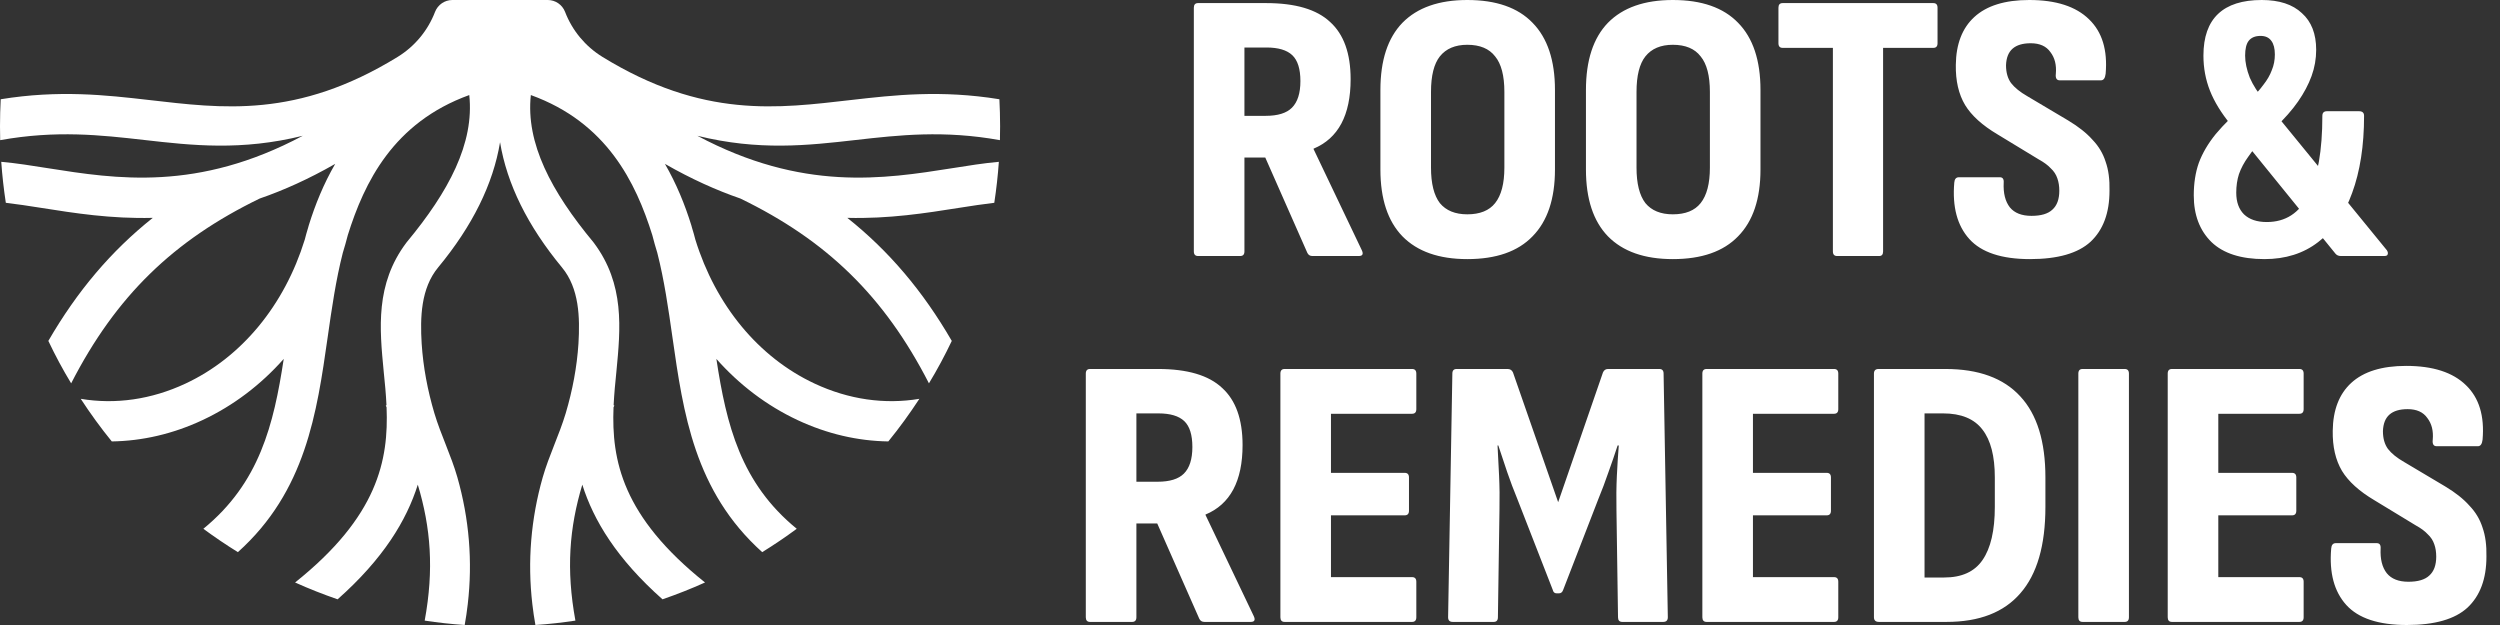
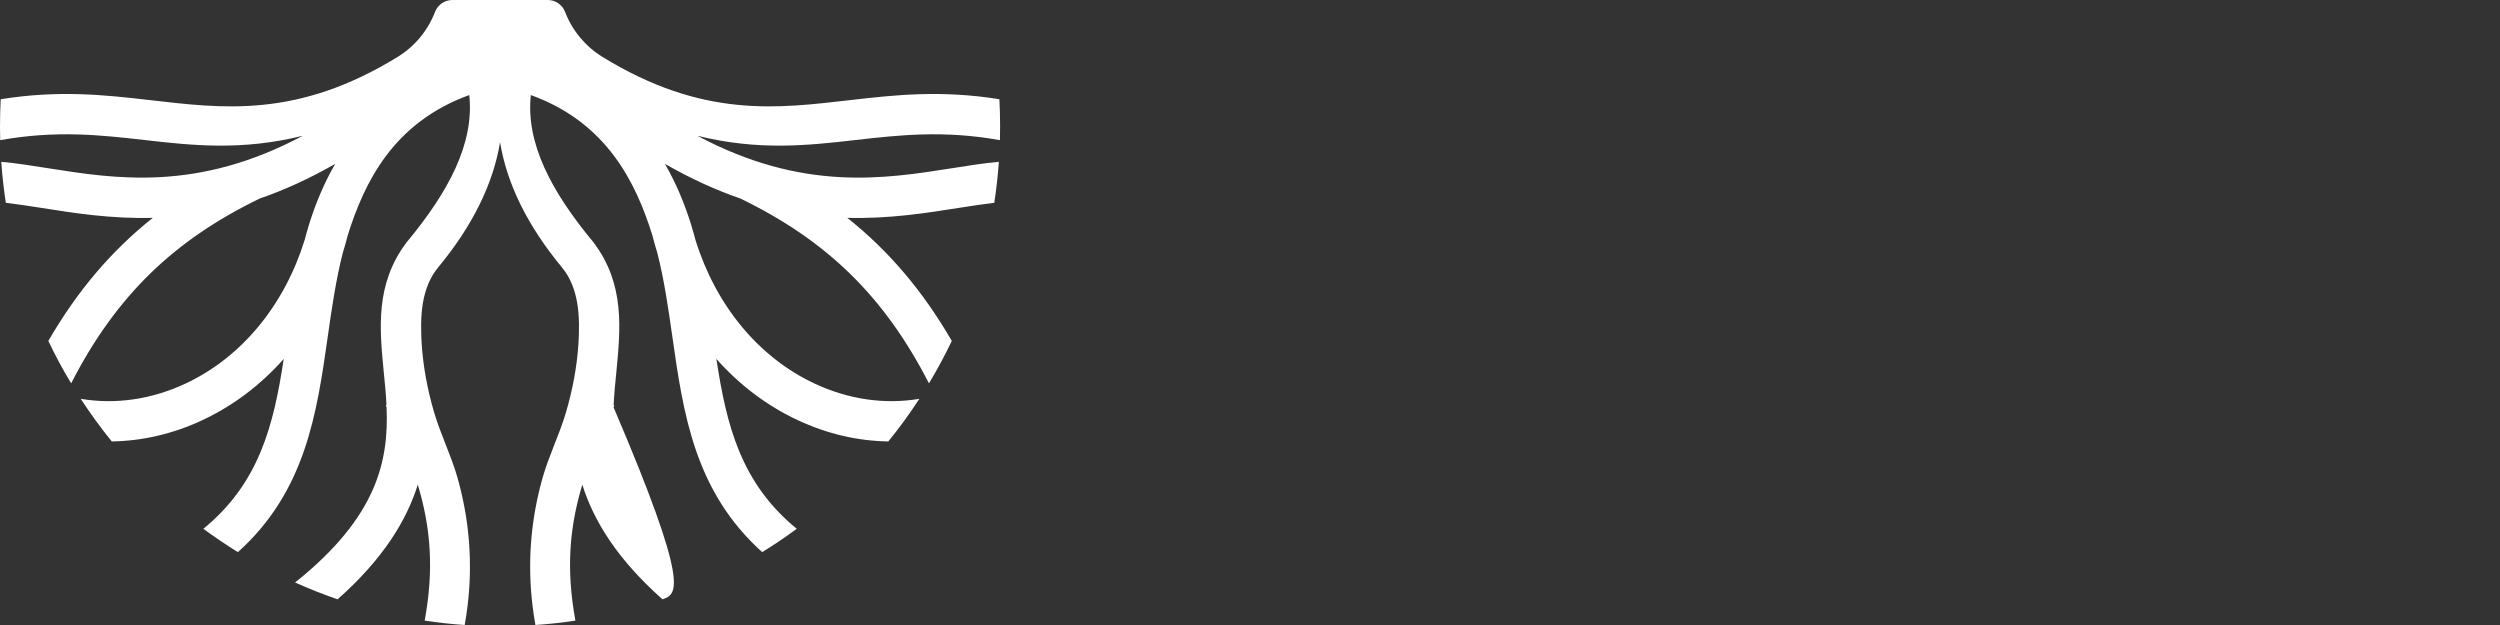
<svg xmlns="http://www.w3.org/2000/svg" width="140" height="35" viewBox="0 0 140 35" fill="none">
  <rect x="0" y="0" width="140" height="35" fill="#333333" stroke="none" />
-   <path d="M39.05 7.603C44.939 10.741 49.495 10.024 53.33 9.418C54.212 9.278 55.084 9.137 55.936 9.062C55.881 9.834 55.796 10.601 55.68 11.357C55.074 11.428 54.412 11.528 53.685 11.643C51.851 11.934 49.786 12.26 47.45 12.2C49.781 14.054 51.686 16.305 53.3 19.091C52.913 19.903 52.487 20.7 52.021 21.467C49.515 16.58 46.288 13.458 41.461 11.117C40.123 10.656 38.714 10.024 37.236 9.177C37.882 10.295 38.353 11.453 38.714 12.616C38.729 12.666 38.744 12.716 38.754 12.761C38.824 12.982 38.885 13.202 38.94 13.418C40.077 17.096 42.478 20.014 45.621 21.482C47.53 22.374 49.545 22.66 51.485 22.334C50.944 23.161 50.367 23.958 49.746 24.72C48.037 24.695 46.318 24.299 44.669 23.527C42.934 22.715 41.401 21.547 40.117 20.099C40.679 23.788 41.476 27.046 44.618 29.612C43.992 30.073 43.35 30.509 42.684 30.92C38.885 27.507 38.263 23.131 37.656 18.881C37.426 17.272 37.2 15.688 36.809 14.159C36.709 13.834 36.614 13.503 36.529 13.167C35.606 10.22 33.983 6.862 29.727 5.323C29.436 8.024 30.88 10.731 33.221 13.553L33.256 13.598C34.995 15.919 34.749 18.4 34.519 20.801C34.454 21.427 34.394 22.054 34.363 22.69L34.404 22.71C34.389 22.74 34.373 22.77 34.358 22.805C34.238 25.778 34.85 28.92 39.481 32.619C38.704 32.97 37.912 33.281 37.1 33.562C34.539 31.291 33.241 29.146 32.609 27.141C31.883 29.557 31.697 31.887 32.223 34.754C31.486 34.865 30.74 34.95 29.983 35C29.913 34.614 29.858 34.228 29.812 33.837C29.532 31.441 29.732 29.046 30.394 26.725C30.745 25.502 31.316 24.359 31.682 23.136C32.058 21.868 32.309 20.56 32.394 19.237C32.479 17.788 32.444 16.149 31.466 14.971C29.547 12.651 28.389 10.305 28.003 7.964C27.617 10.305 26.459 12.651 24.54 14.971C23.562 16.149 23.527 17.788 23.613 19.237C23.698 20.56 23.948 21.868 24.324 23.136C24.69 24.359 25.262 25.502 25.612 26.725C26.274 29.046 26.474 31.441 26.194 33.837C26.149 34.228 26.093 34.614 26.023 35C25.266 34.95 24.52 34.865 23.783 34.754C24.309 31.887 24.124 29.557 23.397 27.141C22.765 29.146 21.467 31.291 18.906 33.562C18.094 33.281 17.302 32.97 16.525 32.619C21.156 28.92 21.768 25.778 21.648 22.805C21.633 22.77 21.617 22.74 21.603 22.71L21.643 22.69C21.613 22.054 21.552 21.427 21.487 20.801C21.257 18.4 21.011 15.919 22.75 13.598L22.785 13.553C25.126 10.731 26.57 8.024 26.279 5.323C22.023 6.862 20.4 10.22 19.477 13.167C19.392 13.503 19.297 13.834 19.197 14.159C18.806 15.688 18.58 17.272 18.35 18.881C17.743 23.131 17.122 27.507 13.322 30.92C12.656 30.509 12.014 30.073 11.388 29.612C14.53 27.046 15.327 23.788 15.889 20.099C14.605 21.547 13.072 22.715 11.338 23.527C9.689 24.299 7.969 24.695 6.26 24.72C5.639 23.958 5.062 23.161 4.521 22.334C6.461 22.66 8.476 22.374 10.385 21.482C13.528 20.014 15.929 17.096 17.067 13.418C17.122 13.202 17.182 12.982 17.252 12.761C17.262 12.716 17.277 12.666 17.292 12.616C17.653 11.453 18.124 10.295 18.771 9.177C17.292 10.024 15.884 10.656 14.545 11.117C9.719 13.458 6.491 16.58 3.985 21.467C3.519 20.7 3.093 19.903 2.707 19.091C4.321 16.305 6.225 14.054 8.556 12.2C6.22 12.26 4.155 11.934 2.321 11.643C1.594 11.528 0.932 11.428 0.326 11.357C0.211 10.601 0.125 9.834 0.07 9.062C0.922 9.137 1.794 9.278 2.677 9.418C6.511 10.024 11.067 10.741 16.956 7.603C13.508 8.455 10.766 8.145 8.08 7.839C5.644 7.563 3.153 7.283 0.01 7.849C0.005 7.588 0 7.328 0 7.067C0 6.561 0.015 6.06 0.04 5.558C3.313 5.027 5.924 5.323 8.335 5.599C12.42 6.065 16.62 6.661 22.274 3.183C23.227 2.596 23.963 1.709 24.364 0.661C24.52 0.266 24.901 0 25.332 0H30.675C31.106 0 31.487 0.266 31.642 0.661C32.043 1.709 32.78 2.596 33.732 3.183C39.386 6.661 43.586 6.065 47.671 5.599C50.082 5.323 52.693 5.027 55.966 5.558C55.991 6.06 56.006 6.561 56.006 7.067C56.006 7.328 56.001 7.588 55.996 7.849C52.853 7.283 50.362 7.563 47.926 7.839C45.24 8.145 42.498 8.455 39.05 7.603Z" fill="white" />
-   <path d="M67.093 14.337C66.934 14.337 66.855 14.251 66.855 14.078V0.432C66.855 0.259 66.934 0.173 67.093 0.173H70.899C72.542 0.173 73.739 0.526 74.489 1.233C75.252 1.925 75.635 2.991 75.635 4.433C75.635 5.442 75.462 6.271 75.116 6.92C74.77 7.569 74.251 8.037 73.559 8.326V8.347L76.262 14.013C76.363 14.229 76.305 14.337 76.089 14.337H73.494C73.364 14.337 73.27 14.28 73.213 14.164L70.856 8.823H69.688V14.078C69.688 14.251 69.609 14.337 69.45 14.337H67.093ZM69.688 6.487H70.877C71.555 6.487 72.045 6.336 72.348 6.033C72.665 5.716 72.823 5.219 72.823 4.541C72.823 3.864 72.672 3.381 72.369 3.092C72.067 2.804 71.584 2.66 70.92 2.66H69.688V6.487ZM82.169 14.51C80.583 14.51 79.372 14.085 78.536 13.234C77.714 12.384 77.303 11.137 77.303 9.493V5.039C77.303 3.381 77.714 2.126 78.536 1.276C79.372 0.425 80.583 0 82.169 0C83.784 0 85.002 0.425 85.823 1.276C86.659 2.126 87.078 3.381 87.078 5.039V9.493C87.078 11.137 86.659 12.384 85.823 13.234C85.002 14.085 83.784 14.51 82.169 14.51ZM82.169 12.002C82.875 12.002 83.394 11.793 83.726 11.375C84.072 10.942 84.245 10.279 84.245 9.385V5.147C84.245 4.238 84.072 3.575 83.726 3.157C83.394 2.725 82.875 2.508 82.169 2.508C81.491 2.508 80.979 2.725 80.633 3.157C80.302 3.575 80.136 4.238 80.136 5.147V9.385C80.136 10.279 80.302 10.942 80.633 11.375C80.979 11.793 81.491 12.002 82.169 12.002ZM93.678 14.51C92.092 14.51 90.881 14.085 90.045 13.234C89.223 12.384 88.813 11.137 88.813 9.493V5.039C88.813 3.381 89.223 2.126 90.045 1.276C90.881 0.425 92.092 0 93.678 0C95.293 0 96.511 0.425 97.333 1.276C98.169 2.126 98.587 3.381 98.587 5.039V9.493C98.587 11.137 98.169 12.384 97.333 13.234C96.511 14.085 95.293 14.51 93.678 14.51ZM93.678 12.002C94.385 12.002 94.904 11.793 95.235 11.375C95.581 10.942 95.754 10.279 95.754 9.385V5.147C95.754 4.238 95.581 3.575 95.235 3.157C94.904 2.725 94.385 2.508 93.678 2.508C93.001 2.508 92.489 2.725 92.143 3.157C91.811 3.575 91.645 4.238 91.645 5.147V9.385C91.645 10.279 91.811 10.942 92.143 11.375C92.489 11.793 93.001 12.002 93.678 12.002ZM102.88 14.337C102.721 14.337 102.642 14.251 102.642 14.078V2.681H99.831C99.672 2.681 99.593 2.595 99.593 2.422V0.432C99.593 0.259 99.672 0.173 99.831 0.173H108.264C108.423 0.173 108.502 0.259 108.502 0.432V2.422C108.502 2.595 108.423 2.681 108.264 2.681H105.453V14.078C105.453 14.251 105.381 14.337 105.237 14.337H102.88ZM113.678 14.51C112.092 14.51 110.96 14.135 110.283 13.386C109.605 12.636 109.324 11.584 109.439 10.229C109.454 10.027 109.54 9.926 109.699 9.926H111.991C112.15 9.926 112.222 10.027 112.207 10.229C112.178 10.82 112.294 11.281 112.553 11.613C112.813 11.93 113.216 12.088 113.764 12.088C114.298 12.088 114.687 11.973 114.932 11.742C115.191 11.512 115.321 11.158 115.321 10.683C115.321 10.423 115.285 10.193 115.213 9.991C115.141 9.774 115.018 9.587 114.845 9.428C114.687 9.255 114.463 9.09 114.175 8.931L111.861 7.525C111.011 7.021 110.405 6.473 110.045 5.882C109.684 5.276 109.511 4.527 109.526 3.633C109.54 2.465 109.886 1.571 110.564 0.951C111.256 0.317 112.279 0 113.634 0C115.134 0 116.251 0.36 116.986 1.081C117.721 1.788 118.031 2.804 117.916 4.13C117.887 4.375 117.801 4.498 117.657 4.498H115.343C115.17 4.498 115.098 4.375 115.127 4.13C115.17 3.64 115.069 3.237 114.824 2.919C114.593 2.588 114.225 2.422 113.721 2.422C113.274 2.422 112.935 2.523 112.705 2.725C112.474 2.927 112.351 3.237 112.337 3.655C112.337 4.058 112.431 4.39 112.618 4.649C112.82 4.909 113.123 5.154 113.526 5.385L115.819 6.747C116.395 7.093 116.849 7.453 117.181 7.828C117.527 8.189 117.772 8.599 117.916 9.061C118.075 9.508 118.147 10.048 118.132 10.683C118.132 11.922 117.779 12.874 117.073 13.537C116.366 14.186 115.235 14.51 113.678 14.51ZM131.09 14.337C130.96 14.337 130.86 14.294 130.787 14.207L124.927 6.985C124.394 6.336 124.004 5.702 123.759 5.082C123.514 4.462 123.392 3.806 123.392 3.114C123.392 2.076 123.666 1.297 124.213 0.778C124.761 0.259 125.576 0 126.657 0C127.638 0 128.387 0.245 128.906 0.735C129.44 1.211 129.706 1.896 129.706 2.79C129.706 3.294 129.62 3.784 129.447 4.26C129.274 4.736 129.021 5.212 128.69 5.687C128.358 6.163 127.933 6.646 127.414 7.136L125.944 5.666C126.275 5.334 126.542 5.031 126.744 4.757C126.96 4.484 127.118 4.21 127.219 3.936C127.335 3.662 127.392 3.366 127.392 3.049C127.392 2.718 127.327 2.465 127.198 2.292C127.068 2.105 126.866 2.011 126.592 2.011C126.289 2.011 126.066 2.105 125.922 2.292C125.792 2.465 125.727 2.739 125.727 3.114C125.727 3.489 125.814 3.9 125.987 4.347C126.174 4.779 126.448 5.204 126.809 5.622L133.664 14.013C133.721 14.099 133.736 14.179 133.707 14.251C133.692 14.308 133.628 14.337 133.512 14.337H131.09ZM126.809 14.51C125.497 14.51 124.509 14.193 123.846 13.559C123.183 12.91 122.851 12.038 122.851 10.942C122.851 10.265 122.945 9.659 123.132 9.126C123.334 8.578 123.651 8.037 124.084 7.504C124.531 6.97 125.122 6.387 125.857 5.752L126.765 7.698C126.419 8.088 126.131 8.448 125.9 8.78C125.67 9.097 125.497 9.421 125.381 9.753C125.28 10.07 125.23 10.416 125.23 10.791C125.23 11.31 125.374 11.713 125.662 12.002C125.965 12.29 126.39 12.434 126.938 12.434C127.991 12.434 128.769 11.93 129.274 10.921C129.793 9.911 130.052 8.434 130.052 6.487C130.052 6.314 130.139 6.228 130.312 6.228H132.106C132.294 6.228 132.388 6.314 132.388 6.487C132.388 8.16 132.164 9.601 131.717 10.812C131.285 12.009 130.651 12.925 129.814 13.559C128.993 14.193 127.991 14.51 126.809 14.51ZM61.042 34.827C60.884 34.827 60.805 34.74 60.805 34.568V20.922C60.805 20.749 60.884 20.663 61.042 20.663H64.849C66.492 20.663 67.689 21.016 68.438 21.723C69.202 22.414 69.584 23.481 69.584 24.923C69.584 25.932 69.411 26.761 69.065 27.41C68.719 28.058 68.2 28.527 67.508 28.815V28.837L70.211 34.503C70.312 34.719 70.255 34.827 70.038 34.827H67.444C67.314 34.827 67.22 34.769 67.162 34.654L64.805 29.313H63.638V34.568C63.638 34.74 63.558 34.827 63.4 34.827H61.042ZM63.638 26.977H64.827C65.504 26.977 65.995 26.826 66.297 26.523C66.615 26.206 66.773 25.709 66.773 25.031C66.773 24.354 66.622 23.87 66.319 23.582C66.016 23.294 65.533 23.15 64.87 23.15H63.638V26.977ZM71.939 34.827C71.781 34.827 71.702 34.74 71.702 34.568V20.922C71.702 20.749 71.781 20.663 71.939 20.663H79.076C79.234 20.663 79.314 20.749 79.314 20.922V22.912C79.314 23.085 79.234 23.171 79.076 23.171H74.534V26.48H78.665C78.823 26.48 78.903 26.566 78.903 26.739V28.599C78.903 28.772 78.823 28.859 78.665 28.859H74.534V32.319H79.076C79.234 32.319 79.314 32.405 79.314 32.578V34.568C79.314 34.74 79.234 34.827 79.076 34.827H71.939ZM81.353 34.827C81.18 34.827 81.094 34.74 81.094 34.568L81.332 20.922C81.332 20.749 81.411 20.663 81.57 20.663H84.424C84.568 20.663 84.669 20.728 84.727 20.857L87.257 28.123L89.766 20.857C89.823 20.728 89.917 20.663 90.047 20.663H92.923C93.081 20.663 93.161 20.749 93.161 20.922L93.398 34.568C93.398 34.74 93.312 34.827 93.139 34.827H90.847C90.688 34.827 90.609 34.74 90.609 34.568L90.522 28.599C90.508 27.907 90.515 27.258 90.544 26.653C90.573 26.047 90.609 25.478 90.652 24.945H90.587C90.429 25.435 90.256 25.939 90.068 26.458C89.895 26.963 89.708 27.46 89.506 27.95L87.538 33.032C87.495 33.162 87.416 33.227 87.3 33.227H87.171C87.055 33.227 86.983 33.162 86.954 33.032L84.965 27.929C84.763 27.439 84.576 26.941 84.403 26.437C84.23 25.918 84.064 25.42 83.905 24.945H83.862C83.891 25.463 83.92 26.026 83.948 26.631C83.977 27.237 83.984 27.885 83.97 28.578L83.883 34.568C83.883 34.74 83.804 34.827 83.646 34.827H81.353ZM95.57 34.827C95.412 34.827 95.332 34.74 95.332 34.568V20.922C95.332 20.749 95.412 20.663 95.57 20.663H102.707C102.865 20.663 102.944 20.749 102.944 20.922V22.912C102.944 23.085 102.865 23.171 102.707 23.171H98.165V26.48H102.296C102.454 26.48 102.533 26.566 102.533 26.739V28.599C102.533 28.772 102.454 28.859 102.296 28.859H98.165V32.319H102.707C102.865 32.319 102.944 32.405 102.944 32.578V34.568C102.944 34.74 102.865 34.827 102.707 34.827H95.57ZM105.222 34.827C105.035 34.827 104.941 34.74 104.941 34.568V20.922C104.941 20.749 105.028 20.663 105.201 20.663H108.942C110.802 20.663 112.2 21.175 113.137 22.198C114.074 23.207 114.543 24.721 114.543 26.739V28.383C114.543 30.545 114.074 32.16 113.137 33.227C112.214 34.294 110.838 34.827 109.007 34.827H105.222ZM107.774 32.34H108.877C109.857 32.34 110.571 32.016 111.018 31.367C111.479 30.704 111.71 29.709 111.71 28.383V26.739C111.71 25.543 111.479 24.649 111.018 24.058C110.556 23.452 109.821 23.15 108.812 23.15H107.774V32.34ZM116.625 34.827C116.466 34.827 116.387 34.74 116.387 34.568V20.922C116.387 20.749 116.466 20.663 116.625 20.663H118.982C119.141 20.663 119.22 20.749 119.22 20.922V34.568C119.22 34.74 119.141 34.827 118.982 34.827H116.625ZM121.63 34.827C121.471 34.827 121.392 34.74 121.392 34.568V20.922C121.392 20.749 121.471 20.663 121.63 20.663H128.766C128.925 20.663 129.004 20.749 129.004 20.922V22.912C129.004 23.085 128.925 23.171 128.766 23.171H124.225V26.48H128.355C128.514 26.48 128.593 26.566 128.593 26.739V28.599C128.593 28.772 128.514 28.859 128.355 28.859H124.225V32.319H128.766C128.925 32.319 129.004 32.405 129.004 32.578V34.568C129.004 34.74 128.925 34.827 128.766 34.827H121.63ZM134.785 35C133.199 35 132.068 34.625 131.39 33.876C130.712 33.126 130.431 32.074 130.547 30.718C130.561 30.516 130.648 30.416 130.806 30.416H133.098C133.257 30.416 133.329 30.516 133.315 30.718C133.286 31.309 133.401 31.771 133.661 32.102C133.92 32.419 134.324 32.578 134.872 32.578C135.405 32.578 135.794 32.463 136.039 32.232C136.299 32.001 136.429 31.648 136.429 31.172C136.429 30.913 136.393 30.682 136.32 30.48C136.248 30.264 136.126 30.077 135.953 29.918C135.794 29.745 135.571 29.579 135.282 29.421L132.969 28.015C132.118 27.511 131.512 26.963 131.152 26.372C130.792 25.766 130.619 25.017 130.633 24.123C130.648 22.955 130.994 22.061 131.671 21.441C132.363 20.807 133.387 20.49 134.742 20.49C136.241 20.49 137.358 20.85 138.094 21.571C138.829 22.277 139.139 23.294 139.024 24.62C138.995 24.865 138.908 24.988 138.764 24.988H136.45C136.277 24.988 136.205 24.865 136.234 24.62C136.277 24.13 136.176 23.726 135.931 23.409C135.701 23.078 135.333 22.912 134.828 22.912C134.381 22.912 134.043 23.013 133.812 23.215C133.581 23.416 133.459 23.726 133.444 24.144C133.444 24.548 133.538 24.88 133.725 25.139C133.927 25.399 134.23 25.644 134.634 25.874L136.926 27.237C137.503 27.583 137.957 27.943 138.288 28.318C138.634 28.678 138.879 29.089 139.024 29.551C139.182 29.997 139.254 30.538 139.24 31.172C139.24 32.412 138.887 33.364 138.18 34.027C137.474 34.676 136.342 35 134.785 35Z" fill="white" />
+   <path d="M39.05 7.603C44.939 10.741 49.495 10.024 53.33 9.418C54.212 9.278 55.084 9.137 55.936 9.062C55.881 9.834 55.796 10.601 55.68 11.357C55.074 11.428 54.412 11.528 53.685 11.643C51.851 11.934 49.786 12.26 47.45 12.2C49.781 14.054 51.686 16.305 53.3 19.091C52.913 19.903 52.487 20.7 52.021 21.467C49.515 16.58 46.288 13.458 41.461 11.117C40.123 10.656 38.714 10.024 37.236 9.177C37.882 10.295 38.353 11.453 38.714 12.616C38.729 12.666 38.744 12.716 38.754 12.761C38.824 12.982 38.885 13.202 38.94 13.418C40.077 17.096 42.478 20.014 45.621 21.482C47.53 22.374 49.545 22.66 51.485 22.334C50.944 23.161 50.367 23.958 49.746 24.72C48.037 24.695 46.318 24.299 44.669 23.527C42.934 22.715 41.401 21.547 40.117 20.099C40.679 23.788 41.476 27.046 44.618 29.612C43.992 30.073 43.35 30.509 42.684 30.92C38.885 27.507 38.263 23.131 37.656 18.881C37.426 17.272 37.2 15.688 36.809 14.159C36.709 13.834 36.614 13.503 36.529 13.167C35.606 10.22 33.983 6.862 29.727 5.323C29.436 8.024 30.88 10.731 33.221 13.553L33.256 13.598C34.995 15.919 34.749 18.4 34.519 20.801C34.454 21.427 34.394 22.054 34.363 22.69L34.404 22.71C34.389 22.74 34.373 22.77 34.358 22.805C38.704 32.97 37.912 33.281 37.1 33.562C34.539 31.291 33.241 29.146 32.609 27.141C31.883 29.557 31.697 31.887 32.223 34.754C31.486 34.865 30.74 34.95 29.983 35C29.913 34.614 29.858 34.228 29.812 33.837C29.532 31.441 29.732 29.046 30.394 26.725C30.745 25.502 31.316 24.359 31.682 23.136C32.058 21.868 32.309 20.56 32.394 19.237C32.479 17.788 32.444 16.149 31.466 14.971C29.547 12.651 28.389 10.305 28.003 7.964C27.617 10.305 26.459 12.651 24.54 14.971C23.562 16.149 23.527 17.788 23.613 19.237C23.698 20.56 23.948 21.868 24.324 23.136C24.69 24.359 25.262 25.502 25.612 26.725C26.274 29.046 26.474 31.441 26.194 33.837C26.149 34.228 26.093 34.614 26.023 35C25.266 34.95 24.52 34.865 23.783 34.754C24.309 31.887 24.124 29.557 23.397 27.141C22.765 29.146 21.467 31.291 18.906 33.562C18.094 33.281 17.302 32.97 16.525 32.619C21.156 28.92 21.768 25.778 21.648 22.805C21.633 22.77 21.617 22.74 21.603 22.71L21.643 22.69C21.613 22.054 21.552 21.427 21.487 20.801C21.257 18.4 21.011 15.919 22.75 13.598L22.785 13.553C25.126 10.731 26.57 8.024 26.279 5.323C22.023 6.862 20.4 10.22 19.477 13.167C19.392 13.503 19.297 13.834 19.197 14.159C18.806 15.688 18.58 17.272 18.35 18.881C17.743 23.131 17.122 27.507 13.322 30.92C12.656 30.509 12.014 30.073 11.388 29.612C14.53 27.046 15.327 23.788 15.889 20.099C14.605 21.547 13.072 22.715 11.338 23.527C9.689 24.299 7.969 24.695 6.26 24.72C5.639 23.958 5.062 23.161 4.521 22.334C6.461 22.66 8.476 22.374 10.385 21.482C13.528 20.014 15.929 17.096 17.067 13.418C17.122 13.202 17.182 12.982 17.252 12.761C17.262 12.716 17.277 12.666 17.292 12.616C17.653 11.453 18.124 10.295 18.771 9.177C17.292 10.024 15.884 10.656 14.545 11.117C9.719 13.458 6.491 16.58 3.985 21.467C3.519 20.7 3.093 19.903 2.707 19.091C4.321 16.305 6.225 14.054 8.556 12.2C6.22 12.26 4.155 11.934 2.321 11.643C1.594 11.528 0.932 11.428 0.326 11.357C0.211 10.601 0.125 9.834 0.07 9.062C0.922 9.137 1.794 9.278 2.677 9.418C6.511 10.024 11.067 10.741 16.956 7.603C13.508 8.455 10.766 8.145 8.08 7.839C5.644 7.563 3.153 7.283 0.01 7.849C0.005 7.588 0 7.328 0 7.067C0 6.561 0.015 6.06 0.04 5.558C3.313 5.027 5.924 5.323 8.335 5.599C12.42 6.065 16.62 6.661 22.274 3.183C23.227 2.596 23.963 1.709 24.364 0.661C24.52 0.266 24.901 0 25.332 0H30.675C31.106 0 31.487 0.266 31.642 0.661C32.043 1.709 32.78 2.596 33.732 3.183C39.386 6.661 43.586 6.065 47.671 5.599C50.082 5.323 52.693 5.027 55.966 5.558C55.991 6.06 56.006 6.561 56.006 7.067C56.006 7.328 56.001 7.588 55.996 7.849C52.853 7.283 50.362 7.563 47.926 7.839C45.24 8.145 42.498 8.455 39.05 7.603Z" fill="white" />
</svg>